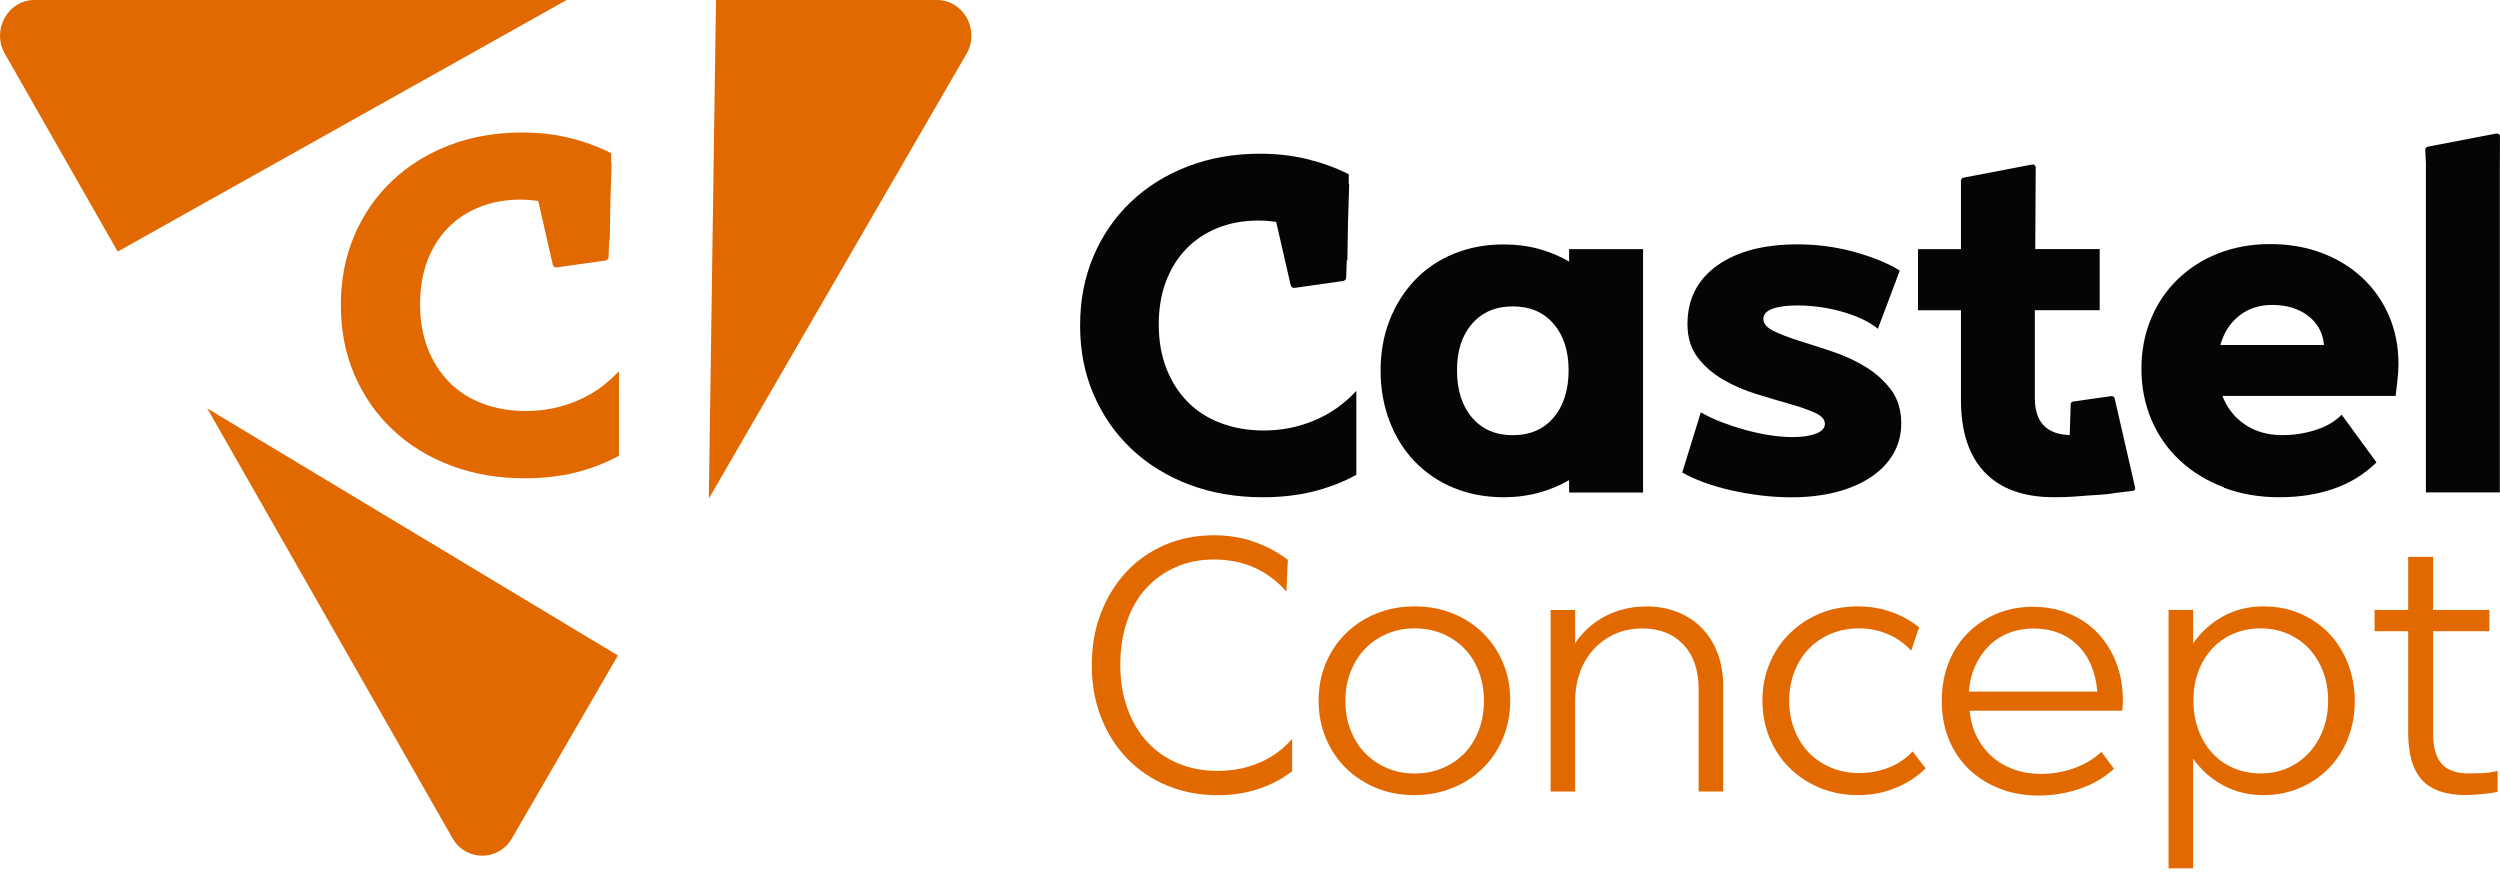
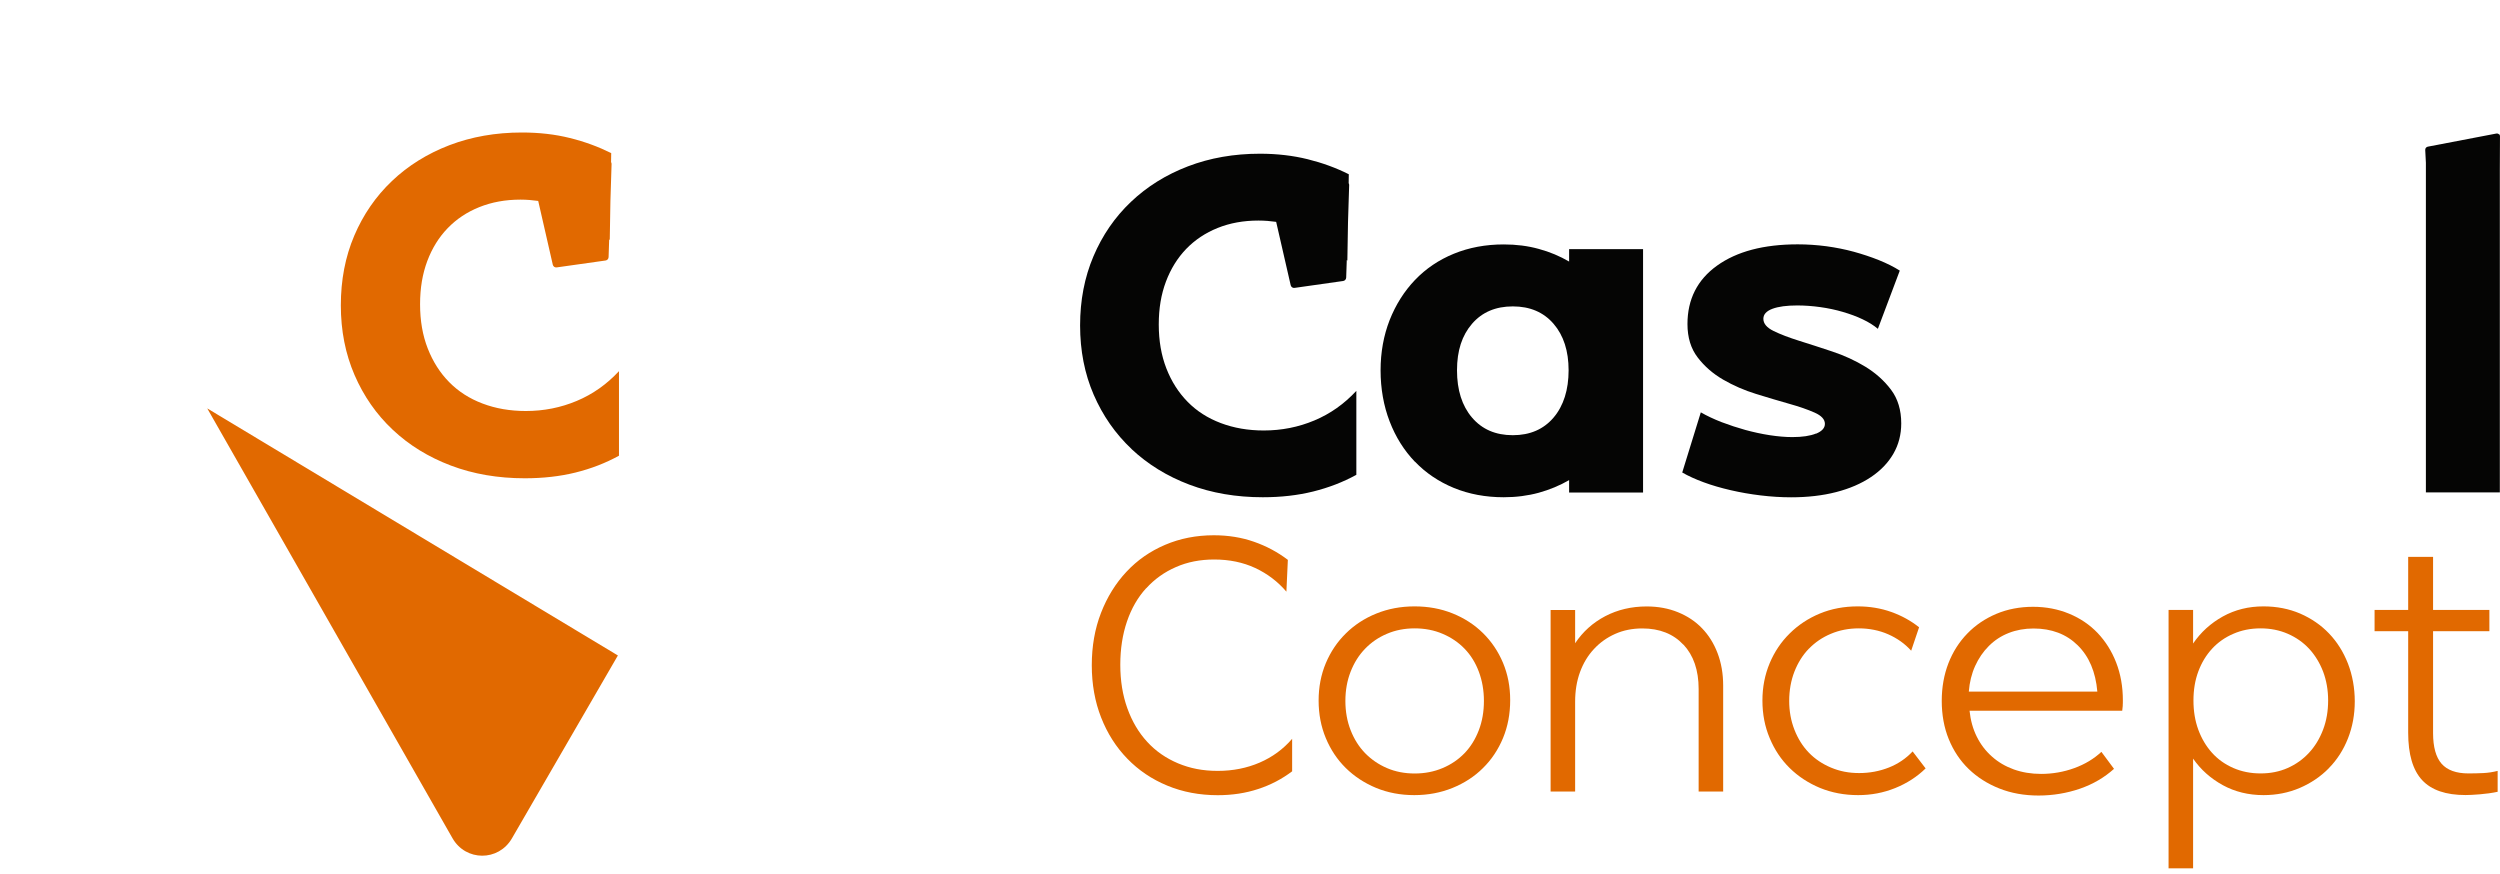
<svg xmlns="http://www.w3.org/2000/svg" width="206" height="72" viewBox="0 0 206 72" fill="none">
  <g clip-path="url(#clip0_1_572)">
    <path d="M93.239 37.002C94.579 38.258 96.163 39.239 97.999 39.932C99.835 40.626 101.85 40.973 104.056 40.973C105.551 40.973 106.932 40.817 108.206 40.5C109.479 40.183 110.663 39.729 111.763 39.125V32.207C110.765 33.283 109.617 34.096 108.301 34.647C106.992 35.197 105.599 35.472 104.134 35.472C102.848 35.472 101.67 35.268 100.594 34.862C99.518 34.455 98.609 33.875 97.861 33.11C97.114 32.35 96.528 31.436 96.109 30.359C95.691 29.283 95.482 28.081 95.482 26.742C95.482 25.402 95.679 24.255 96.074 23.202C96.468 22.156 97.024 21.259 97.742 20.511C98.465 19.764 99.326 19.19 100.337 18.783C101.347 18.377 102.465 18.174 103.697 18.174C104.199 18.174 104.684 18.215 105.156 18.281L106.352 23.501C106.388 23.651 106.525 23.746 106.675 23.722L110.675 23.154C110.813 23.136 110.92 23.017 110.926 22.873L110.974 21.426C110.974 21.426 111.004 21.456 111.022 21.474L111.076 18.299L111.171 15.244C111.171 15.19 111.153 15.136 111.13 15.094L111.141 14.359C110.095 13.832 108.965 13.42 107.757 13.121C106.549 12.822 105.24 12.666 103.823 12.666C101.676 12.666 99.697 13.013 97.885 13.707C96.079 14.4 94.513 15.375 93.186 16.637C91.864 17.892 90.836 19.387 90.1 21.121C89.365 22.849 89 24.751 89 26.82C89 28.888 89.371 30.79 90.118 32.518C90.866 34.246 91.906 35.741 93.245 37.002H93.239Z" fill="#050504" />
    <path d="M116.595 38.043C117.486 38.975 118.556 39.693 119.8 40.207C121.043 40.715 122.413 40.973 123.907 40.973C124.93 40.973 125.893 40.847 126.795 40.602C127.698 40.351 128.529 40.004 129.295 39.562V40.584H135.388V20.529H129.295V21.552C128.535 21.109 127.704 20.756 126.795 20.511C125.893 20.26 124.93 20.141 123.907 20.141C122.413 20.141 121.043 20.398 119.8 20.906C118.556 21.414 117.486 22.138 116.595 23.07C115.704 24.003 115.01 25.104 114.508 26.371C114.012 27.645 113.76 29.026 113.76 30.521C113.76 32.016 114.012 33.445 114.508 34.73C115.004 36.016 115.698 37.122 116.595 38.055V38.043ZM121.294 26.682C122.12 25.725 123.238 25.247 124.655 25.247C126.072 25.247 127.19 25.725 128.015 26.682C128.84 27.639 129.253 28.918 129.253 30.515C129.253 32.111 128.84 33.439 128.015 34.407C127.19 35.376 126.072 35.86 124.655 35.86C123.238 35.86 122.12 35.376 121.294 34.407C120.469 33.439 120.057 32.141 120.057 30.515C120.057 28.888 120.469 27.639 121.294 26.682Z" fill="#050504" />
    <path d="M149.642 35.723C149.158 35.92 148.506 36.016 147.693 36.016C147.113 36.016 146.491 35.962 145.828 35.86C145.158 35.758 144.488 35.609 143.824 35.43C143.155 35.244 142.503 35.029 141.857 34.784C141.217 34.533 140.643 34.264 140.147 33.977L138.616 38.934C139.113 39.221 139.705 39.49 140.386 39.741C141.068 39.992 141.809 40.207 142.611 40.392C143.412 40.578 144.237 40.721 145.086 40.823C145.935 40.925 146.772 40.978 147.585 40.978C148.949 40.978 150.186 40.835 151.299 40.548C152.411 40.261 153.367 39.848 154.169 39.31C154.97 38.772 155.586 38.132 156.016 37.385C156.447 36.638 156.662 35.806 156.662 34.886C156.662 33.785 156.381 32.858 155.819 32.111C155.257 31.364 154.551 30.736 153.714 30.222C152.877 29.713 151.962 29.289 150.982 28.966C150.001 28.637 149.086 28.344 148.249 28.081C147.412 27.818 146.706 27.549 146.144 27.274C145.582 26.999 145.301 26.664 145.301 26.269C145.301 25.905 145.552 25.63 146.049 25.444C146.545 25.259 147.227 25.169 148.094 25.169C148.722 25.169 149.355 25.217 150.001 25.307C150.641 25.396 151.257 25.528 151.849 25.701C152.441 25.875 152.985 26.072 153.481 26.311C153.977 26.544 154.396 26.808 154.737 27.095L156.542 22.299C156.046 21.982 155.466 21.695 154.814 21.432C154.157 21.169 153.469 20.942 152.752 20.744C152.028 20.547 151.275 20.398 150.491 20.29C149.708 20.188 148.919 20.134 148.13 20.134C145.325 20.134 143.113 20.721 141.487 21.887C139.86 23.052 139.047 24.661 139.047 26.706C139.047 27.806 139.328 28.727 139.89 29.456C140.452 30.192 141.158 30.802 141.995 31.286C142.832 31.77 143.741 32.165 144.709 32.464C145.678 32.763 146.581 33.032 147.424 33.271C148.261 33.504 148.961 33.749 149.529 34.001C150.091 34.252 150.372 34.557 150.372 34.927C150.372 35.268 150.127 35.537 149.642 35.735V35.723Z" fill="#050504" />
-     <path d="M183.24 40.183C184.628 40.709 186.152 40.972 187.803 40.972C189.453 40.972 190.918 40.745 192.263 40.285C193.615 39.825 194.798 39.101 195.821 38.102L192.951 34.168C192.425 34.718 191.719 35.137 190.828 35.424C189.937 35.711 189.022 35.854 188.078 35.854C186.87 35.854 185.841 35.567 184.992 34.987C184.137 34.413 183.515 33.624 183.127 32.625H197.399C197.453 32.183 197.501 31.734 197.555 31.286C197.609 30.843 197.633 30.395 197.633 29.947C197.633 28.529 197.37 27.22 196.849 26.012C196.323 24.804 195.594 23.764 194.649 22.885C193.704 22.006 192.592 21.324 191.307 20.84C190.021 20.356 188.604 20.111 187.061 20.111C185.519 20.111 184.095 20.368 182.798 20.876C181.5 21.384 180.382 22.102 179.438 23.017C178.493 23.931 177.757 25.02 177.237 26.281C176.711 27.537 176.454 28.918 176.454 30.407C176.454 31.896 176.735 33.337 177.297 34.634C177.859 35.932 178.648 37.044 179.659 37.977C180.669 38.91 181.865 39.633 183.258 40.159L183.24 40.183ZM184.514 26.012C185.261 25.42 186.17 25.127 187.247 25.127C188.424 25.127 189.411 25.426 190.194 26.03C190.978 26.634 191.414 27.435 191.492 28.428H182.959C183.246 27.405 183.767 26.598 184.514 26.012Z" fill="#050504" />
    <path d="M94.447 48.477C95.129 47.723 95.948 47.137 96.899 46.725C97.849 46.306 98.902 46.103 100.05 46.103C101.299 46.103 102.424 46.336 103.428 46.802C104.427 47.269 105.288 47.92 105.999 48.752L106.119 46.133C105.288 45.499 104.361 45.003 103.338 44.644C102.316 44.285 101.21 44.106 100.02 44.106C98.573 44.106 97.234 44.369 96.002 44.895C94.77 45.421 93.712 46.157 92.821 47.113C91.93 48.064 91.23 49.194 90.722 50.504C90.214 51.813 89.963 53.248 89.963 54.815C89.963 56.381 90.22 57.816 90.734 59.126C91.248 60.435 91.966 61.565 92.892 62.516C93.813 63.467 94.908 64.208 96.181 64.734C97.449 65.261 98.836 65.524 100.343 65.524C101.533 65.524 102.645 65.356 103.673 65.015C104.702 64.681 105.634 64.19 106.472 63.556V60.878C105.736 61.733 104.845 62.385 103.793 62.839C102.74 63.293 101.592 63.521 100.343 63.521C99.093 63.521 98.065 63.311 97.072 62.899C96.079 62.48 95.23 61.894 94.531 61.129C93.825 60.364 93.281 59.443 92.892 58.36C92.504 57.278 92.312 56.088 92.312 54.779C92.312 53.469 92.498 52.279 92.863 51.209C93.227 50.139 93.754 49.224 94.441 48.471L94.447 48.477Z" fill="#E16900" />
    <path d="M122.197 52.166C121.492 51.472 120.661 50.934 119.698 50.546C118.735 50.157 117.689 49.966 116.559 49.966C115.429 49.966 114.376 50.163 113.408 50.557C112.433 50.952 111.596 51.502 110.896 52.196C110.191 52.889 109.641 53.709 109.246 54.647C108.851 55.592 108.654 56.615 108.654 57.727C108.654 58.839 108.851 59.867 109.246 60.818C109.641 61.769 110.191 62.594 110.896 63.288C111.602 63.981 112.433 64.525 113.396 64.926C114.358 65.32 115.405 65.518 116.535 65.518C117.665 65.518 118.717 65.32 119.686 64.926C120.655 64.531 121.498 63.987 122.197 63.288C122.903 62.594 123.453 61.769 123.848 60.818C124.242 59.867 124.439 58.827 124.439 57.697C124.439 56.567 124.242 55.562 123.848 54.617C123.453 53.679 122.903 52.86 122.197 52.166ZM121.856 60.166C121.575 60.902 121.187 61.53 120.684 62.056C120.176 62.582 119.572 62.995 118.873 63.288C118.167 63.587 117.402 63.736 116.571 63.736C115.74 63.736 114.974 63.587 114.281 63.288C113.587 62.989 112.989 62.576 112.481 62.056C111.973 61.53 111.578 60.902 111.291 60.166C111.004 59.431 110.86 58.63 110.86 57.757C110.86 56.884 111.004 56.082 111.291 55.347C111.578 54.611 111.973 53.984 112.481 53.458C112.989 52.931 113.587 52.519 114.281 52.226C114.974 51.927 115.74 51.777 116.571 51.777C117.402 51.777 118.173 51.927 118.873 52.226C119.578 52.525 120.182 52.937 120.684 53.458C121.193 53.984 121.581 54.611 121.856 55.347C122.131 56.082 122.275 56.884 122.275 57.757C122.275 58.63 122.137 59.431 121.856 60.166Z" fill="#E16900" />
    <path d="M138.718 53.117C139.549 54.008 139.968 55.227 139.968 56.776V65.225H141.989V56.483C141.989 55.514 141.833 54.623 141.528 53.822C141.224 53.021 140.793 52.333 140.249 51.771C139.705 51.203 139.047 50.767 138.27 50.45C137.498 50.133 136.631 49.971 135.681 49.971C134.431 49.971 133.295 50.24 132.272 50.773C131.25 51.311 130.425 52.052 129.791 53.003V50.264H127.77V65.225H129.791V57.822C129.791 56.931 129.923 56.118 130.192 55.383C130.461 54.647 130.843 54.014 131.34 53.481C131.836 52.943 132.422 52.531 133.092 52.232C133.767 51.933 134.509 51.783 135.322 51.783C136.751 51.783 137.881 52.232 138.712 53.123L138.718 53.117Z" fill="#E16900" />
    <path d="M149.05 53.458C149.559 52.931 150.163 52.519 150.862 52.226C151.568 51.927 152.333 51.777 153.17 51.777C154.007 51.777 154.85 51.939 155.592 52.268C156.333 52.596 156.967 53.045 157.481 53.619L158.133 51.688C157.457 51.15 156.698 50.731 155.843 50.426C154.988 50.121 154.067 49.966 153.075 49.966C151.944 49.966 150.904 50.163 149.953 50.557C149.003 50.952 148.171 51.502 147.472 52.196C146.766 52.889 146.216 53.709 145.822 54.647C145.427 55.592 145.224 56.615 145.224 57.727C145.224 58.839 145.421 59.867 145.822 60.818C146.216 61.769 146.766 62.594 147.472 63.288C148.177 63.981 149.009 64.525 149.971 64.926C150.934 65.32 151.98 65.518 153.11 65.518C154.181 65.518 155.197 65.326 156.16 64.938C157.123 64.549 157.96 64.011 158.671 63.317L157.601 61.918C157.063 62.492 156.417 62.935 155.652 63.24C154.886 63.545 154.067 63.7 153.2 63.7C152.333 63.7 151.592 63.551 150.88 63.252C150.169 62.953 149.559 62.546 149.05 62.02C148.542 61.494 148.148 60.866 147.861 60.13C147.574 59.395 147.43 58.606 147.43 57.751C147.43 56.896 147.574 56.077 147.861 55.341C148.148 54.605 148.542 53.978 149.05 53.452V53.458Z" fill="#E16900" />
    <path d="M174.912 58.138C174.924 58.006 174.924 57.863 174.924 57.707C174.924 56.577 174.739 55.543 174.374 54.598C174.01 53.659 173.495 52.846 172.844 52.158C172.192 51.477 171.409 50.945 170.494 50.568C169.579 50.191 168.592 50 167.522 50C166.452 50 165.423 50.191 164.502 50.58C163.582 50.969 162.78 51.507 162.111 52.2C161.435 52.894 160.915 53.713 160.55 54.652C160.185 55.597 160 56.631 160 57.761C160 58.891 160.191 59.962 160.58 60.912C160.969 61.863 161.513 62.682 162.218 63.364C162.924 64.046 163.767 64.584 164.748 64.972C165.728 65.361 166.804 65.552 167.976 65.552C169.148 65.552 170.302 65.361 171.385 64.99C172.467 64.614 173.4 64.069 174.195 63.352L173.155 61.953C172.539 62.527 171.797 62.975 170.924 63.292C170.051 63.609 169.142 63.77 168.186 63.77C167.373 63.77 166.625 63.645 165.937 63.4C165.256 63.154 164.652 62.802 164.138 62.341C163.623 61.887 163.205 61.343 162.888 60.703C162.571 60.069 162.374 59.358 162.29 58.562H174.871C174.889 58.407 174.906 58.258 174.918 58.132L174.912 58.138ZM162.23 56.99C162.29 56.218 162.463 55.513 162.75 54.879C163.038 54.245 163.414 53.695 163.881 53.229C164.347 52.762 164.891 52.404 165.519 52.158C166.141 51.913 166.822 51.788 167.558 51.788C169.047 51.788 170.261 52.248 171.199 53.169C172.138 54.09 172.682 55.364 172.82 56.99H162.23Z" fill="#E16900" />
    <path d="M191.892 63.3C192.568 62.618 193.094 61.799 193.471 60.848C193.848 59.897 194.033 58.875 194.033 57.786C194.033 56.698 193.842 55.64 193.471 54.677C193.094 53.715 192.574 52.889 191.91 52.196C191.247 51.502 190.451 50.958 189.53 50.557C188.61 50.163 187.599 49.966 186.511 49.966C185.279 49.966 184.167 50.241 183.162 50.797C182.164 51.353 181.345 52.094 180.711 53.027V50.259H178.69V71.999H180.711V62.51C181.345 63.425 182.164 64.149 183.162 64.699C184.161 65.243 185.279 65.518 186.511 65.518C187.581 65.518 188.58 65.32 189.501 64.926C190.421 64.531 191.223 63.987 191.892 63.306V63.3ZM186.272 63.73C185.459 63.73 184.711 63.581 184.024 63.282C183.342 62.983 182.756 62.57 182.272 62.032C181.787 61.494 181.411 60.86 181.141 60.13C180.872 59.395 180.741 58.594 180.741 57.721C180.741 56.848 180.872 56.053 181.141 55.329C181.411 54.605 181.787 53.984 182.272 53.458C182.756 52.931 183.342 52.519 184.024 52.226C184.705 51.927 185.459 51.777 186.272 51.777C187.085 51.777 187.832 51.927 188.52 52.226C189.202 52.525 189.788 52.937 190.272 53.458C190.756 53.984 191.139 54.605 191.42 55.329C191.695 56.053 191.838 56.854 191.838 57.721C191.838 58.588 191.701 59.395 191.42 60.13C191.139 60.866 190.756 61.5 190.26 62.032C189.764 62.57 189.178 62.983 188.508 63.282C187.832 63.581 187.091 63.73 186.278 63.73H186.272Z" fill="#E16900" />
    <path d="M203.403 63.73C202.392 63.73 201.651 63.461 201.184 62.929C200.718 62.391 200.485 61.554 200.485 60.4V52.011H205.125V50.259H200.485V45.888H198.434V50.259H195.665V52.011H198.434V60.37C198.434 62.151 198.816 63.455 199.582 64.28C200.347 65.105 201.537 65.512 203.163 65.512C203.438 65.512 203.833 65.494 204.335 65.452C204.844 65.41 205.334 65.344 205.806 65.243V63.521C205.412 63.622 205.017 63.682 204.634 63.7C204.246 63.718 203.833 63.73 203.403 63.73Z" fill="#E16900" />
-     <path d="M173.984 32.637L170.821 33.086C170.708 33.104 170.63 33.193 170.624 33.307L170.546 35.848C168.633 35.794 167.67 34.784 167.67 32.793V25.558H173.016V20.523H167.706L167.742 13.862C167.778 13.683 167.622 13.521 167.443 13.557L161.792 14.639C161.667 14.664 161.577 14.777 161.583 14.909V15.022V20.529H158.043V25.564H161.583V32.954C161.583 35.573 162.241 37.57 163.55 38.928C164.86 40.291 166.761 40.972 169.249 40.972C169.482 40.972 169.799 40.967 170.193 40.955C170.588 40.943 171.013 40.913 171.473 40.877C171.933 40.835 172.388 40.805 172.848 40.781C173.309 40.757 173.721 40.715 174.086 40.662V40.65L175.671 40.452C175.832 40.482 175.97 40.333 175.934 40.177L174.247 32.823C174.224 32.709 174.11 32.631 173.99 32.649L173.984 32.637Z" fill="#050504" />
    <path d="M205.998 11.315C206.01 11.267 205.998 11.219 205.986 11.172V11.088L205.944 11.1C205.89 11.028 205.8 10.986 205.699 11.004L200.048 12.086C199.923 12.11 199.833 12.224 199.839 12.355L199.893 13.414V40.572H205.986V14.018L205.998 11.315Z" fill="#050504" />
-     <path d="M46.692 0H2.852C0.651 0 -0.718 2.463 0.394 4.419L9.698 20.73L46.692 0Z" fill="#E16900" />
    <path d="M17.077 33.652L37.281 69.061C38.375 70.987 41.078 70.993 42.184 69.079L50.914 54.011L17.077 33.652Z" fill="#E16900" />
-     <path d="M77.193 0H58.998L58.406 41.084L79.639 4.437C80.769 2.481 79.405 0 77.193 0Z" fill="#E16900" />
    <path d="M32.366 35.416C33.711 36.683 35.308 37.664 37.155 38.363C39.003 39.063 41.036 39.41 43.248 39.41C44.749 39.41 46.142 39.254 47.422 38.937C48.702 38.62 49.897 38.16 51.004 37.55V30.584C49.999 31.666 48.839 32.486 47.523 33.036C46.202 33.592 44.803 33.867 43.326 33.867C42.035 33.867 40.845 33.664 39.762 33.251C38.68 32.844 37.765 32.252 37.012 31.487C36.258 30.722 35.672 29.801 35.248 28.719C34.823 27.636 34.614 26.423 34.614 25.077C34.614 23.732 34.812 22.572 35.206 21.514C35.601 20.461 36.163 19.552 36.886 18.805C37.61 18.052 38.483 17.472 39.499 17.065C40.516 16.658 41.64 16.449 42.884 16.449C43.392 16.449 43.876 16.491 44.349 16.557L45.55 21.813C45.586 21.962 45.724 22.058 45.873 22.034L49.897 21.466C50.041 21.448 50.142 21.328 50.148 21.185L50.196 19.726C50.196 19.726 50.226 19.756 50.244 19.774L50.298 16.581L50.394 13.507C50.394 13.454 50.376 13.4 50.352 13.358L50.364 12.616C49.305 12.09 48.175 11.672 46.962 11.373C45.748 11.068 44.426 10.918 43.003 10.918C40.839 10.918 38.847 11.271 37.03 11.965C35.212 12.664 33.633 13.645 32.3 14.912C30.967 16.18 29.932 17.681 29.191 19.421C28.45 21.161 28.085 23.074 28.085 25.161C28.085 27.248 28.461 29.155 29.215 30.901C29.968 32.641 31.015 34.148 32.36 35.41L32.366 35.416Z" fill="#E16900" />
  </g>
  <defs>
    <clipPath id="clip0_1_572">
      <rect width="206" height="71.549" fill="white" />
    </clipPath>
  </defs>
</svg>